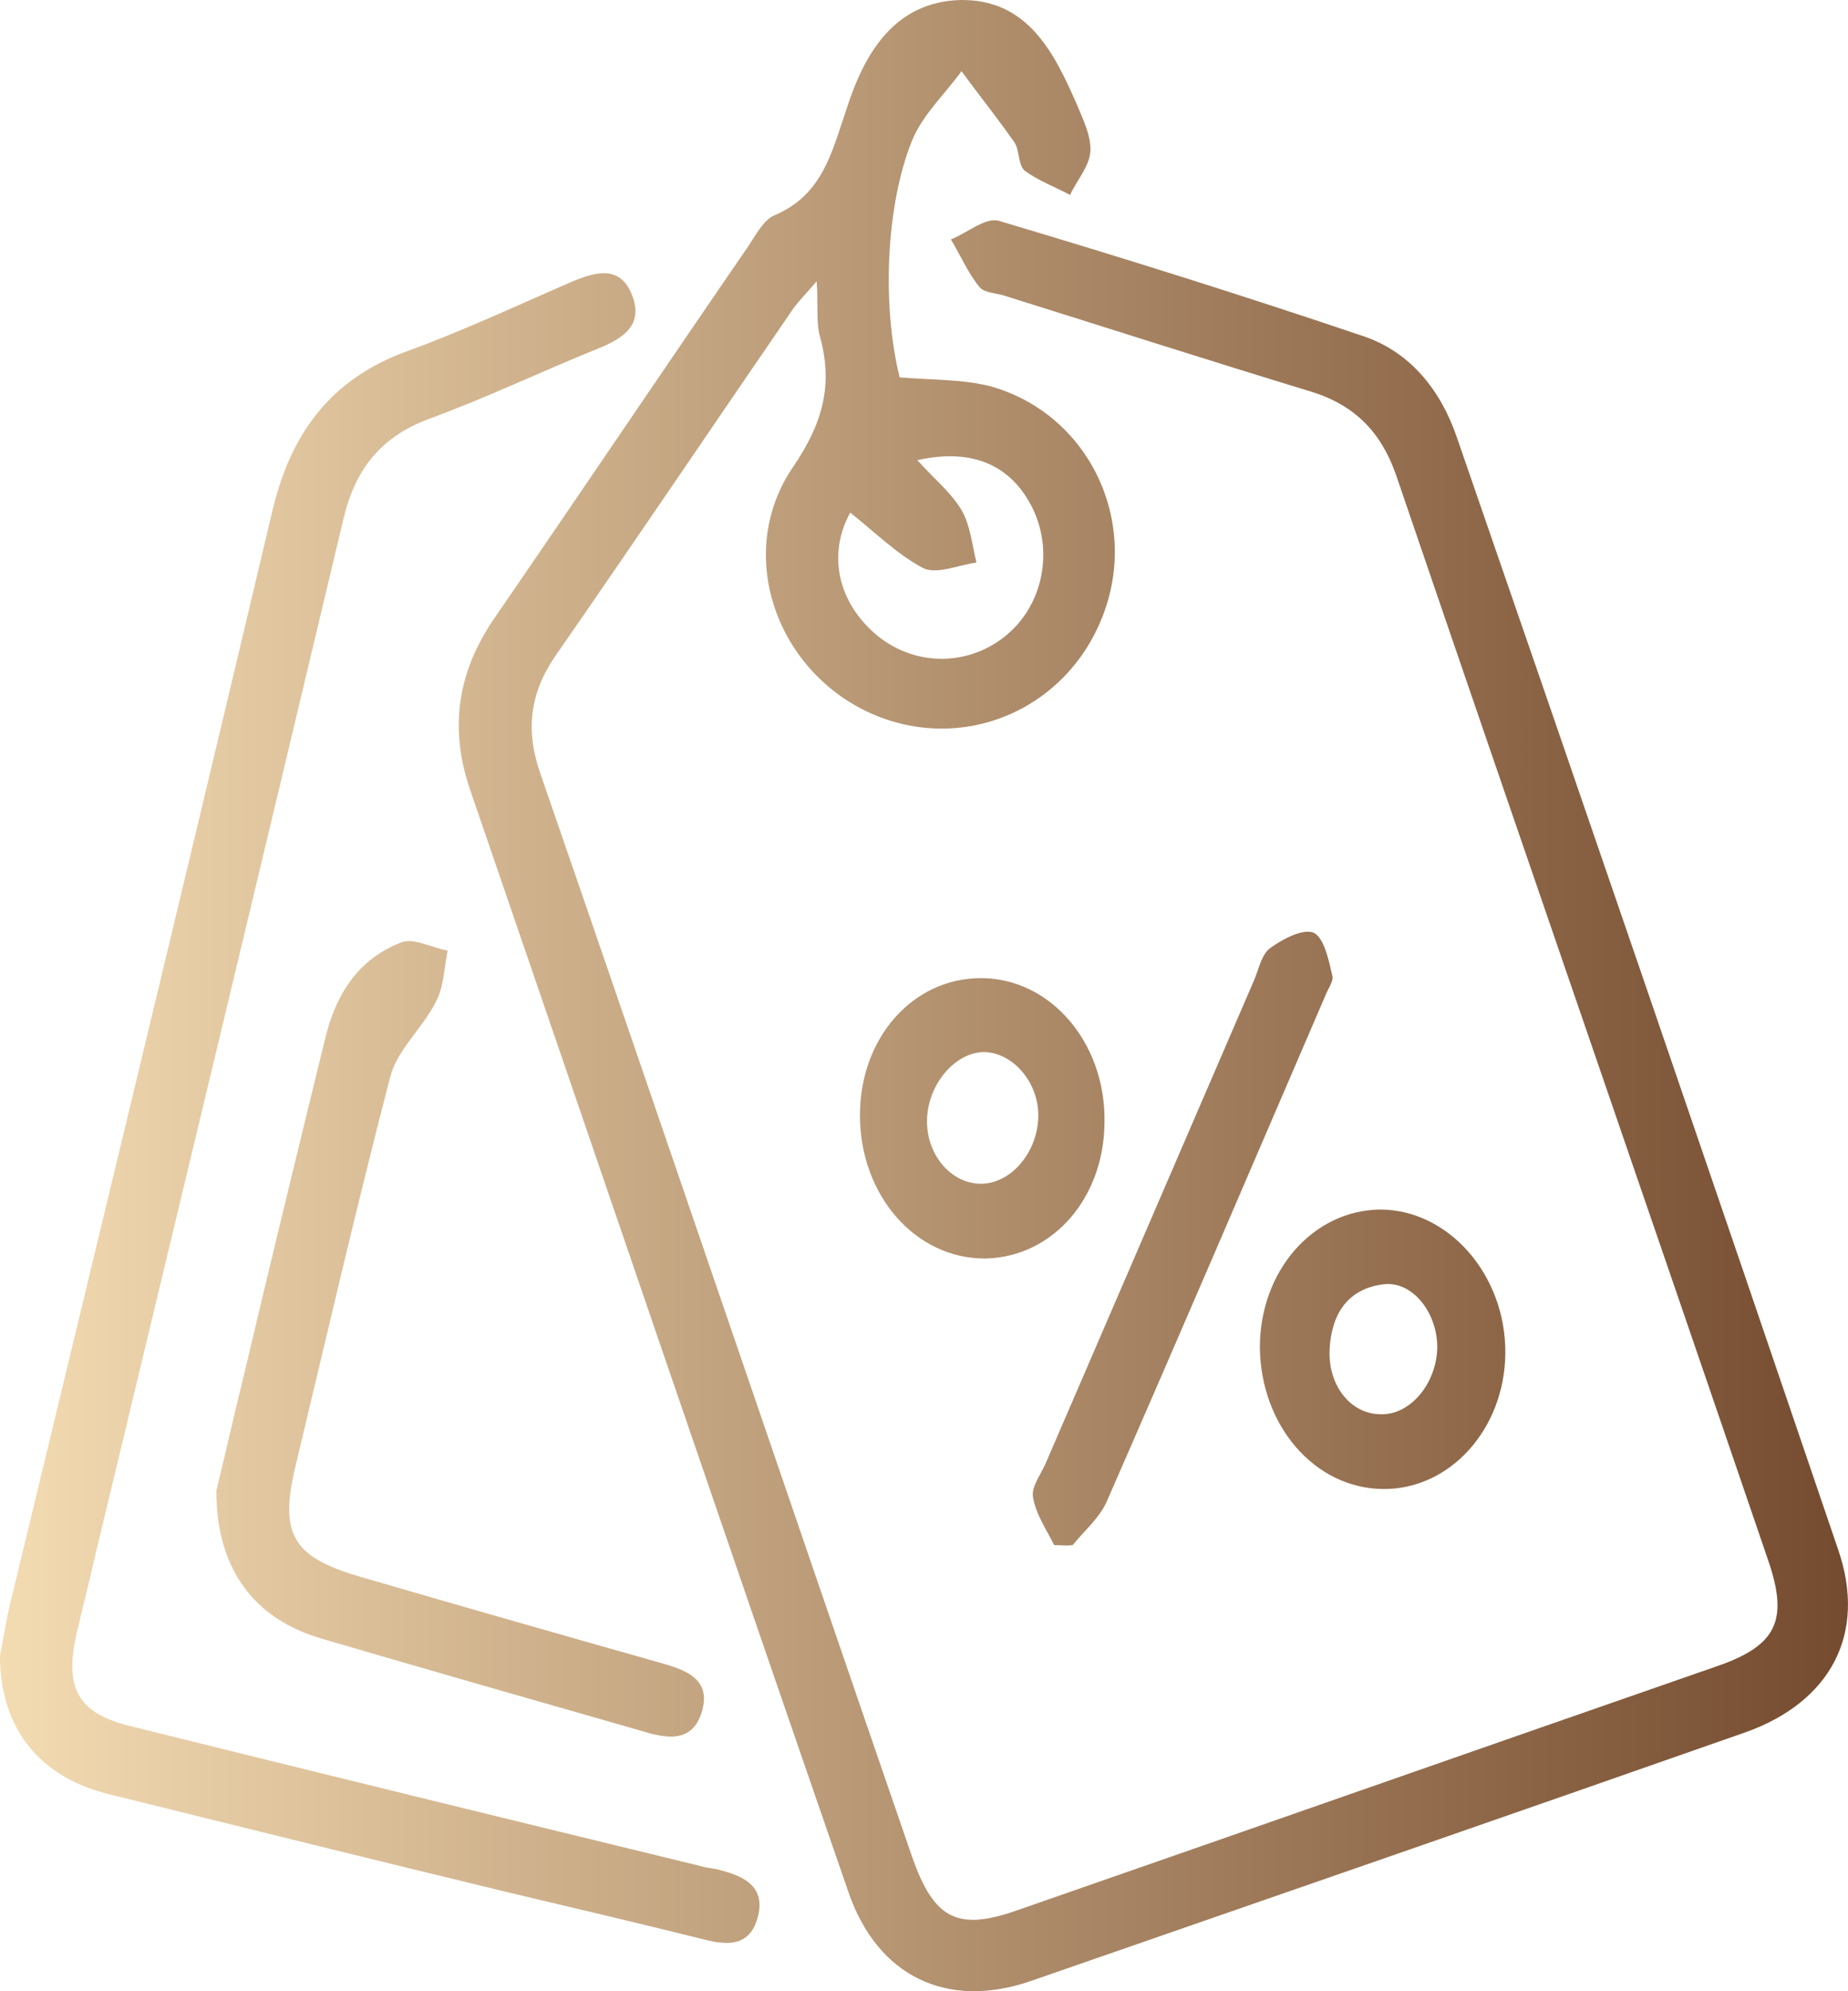
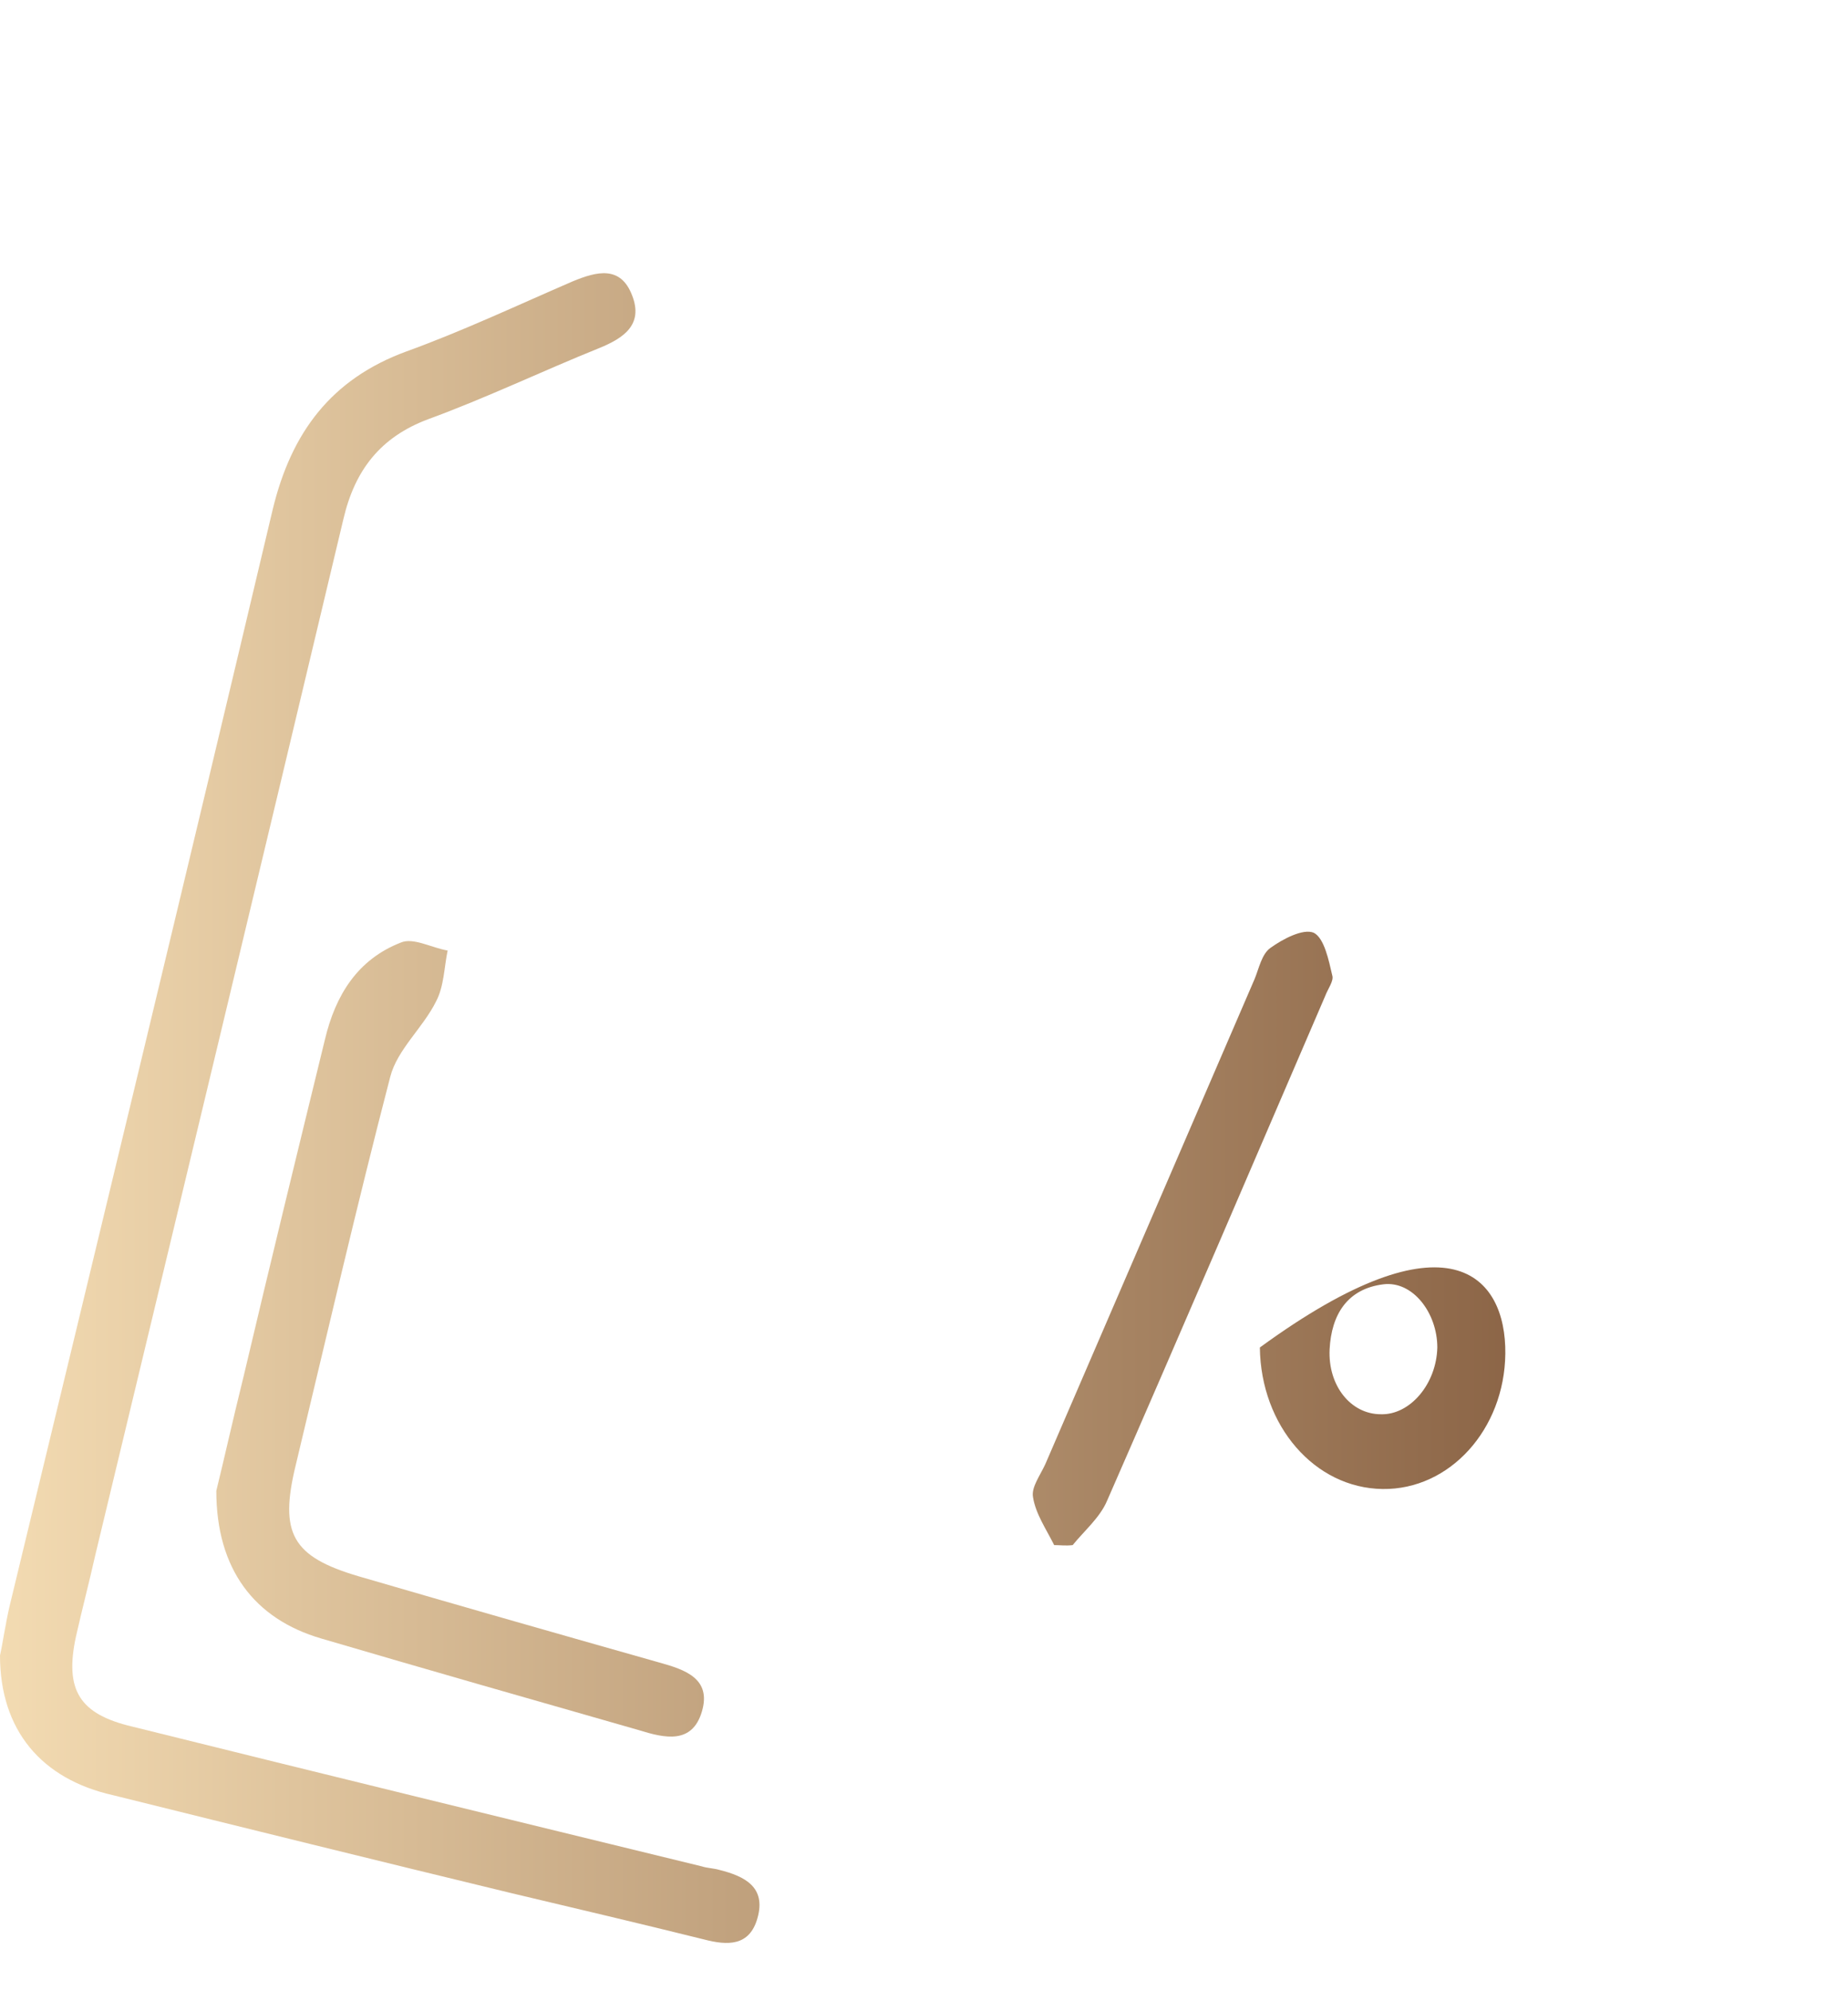
<svg xmlns="http://www.w3.org/2000/svg" width="39" height="42" viewBox="0 0 39 42" fill="none">
-   <path d="M18.986 7.96C19.676 8.016 20.309 7.997 20.905 8.148C22.974 8.73 24.054 10.982 23.272 12.991C22.489 15.018 20.235 15.938 18.278 15C16.341 14.061 15.521 11.639 16.732 9.856C17.347 8.955 17.589 8.148 17.309 7.115C17.216 6.796 17.272 6.439 17.235 5.932C17.011 6.195 16.862 6.345 16.75 6.496C15.074 8.936 13.415 11.395 11.72 13.836C11.179 14.624 11.086 15.413 11.403 16.314C14.03 23.917 16.62 31.538 19.247 39.16C19.713 40.493 20.216 40.737 21.483 40.287C26.402 38.578 31.321 36.851 36.24 35.143C37.488 34.711 37.749 34.185 37.321 32.928C34.712 25.287 32.066 17.647 29.458 10.006C29.141 9.105 28.582 8.542 27.669 8.26C25.508 7.603 23.346 6.909 21.185 6.233C20.999 6.176 20.756 6.176 20.663 6.045C20.421 5.745 20.272 5.388 20.067 5.05C20.402 4.919 20.794 4.581 21.073 4.656C23.663 5.426 26.234 6.233 28.787 7.096C29.774 7.434 30.408 8.241 30.743 9.218C33.445 17.027 36.128 24.855 38.792 32.684C39.407 34.467 38.625 35.894 36.855 36.532C31.824 38.297 26.775 40.042 21.744 41.788C19.992 42.389 18.52 41.694 17.906 39.911C15.223 32.158 12.577 24.386 9.912 16.633C9.484 15.356 9.652 14.192 10.415 13.066C12.223 10.438 13.993 7.81 15.8 5.182C15.949 4.956 16.117 4.637 16.34 4.543C17.365 4.111 17.552 3.21 17.868 2.291C18.241 1.127 18.875 0.038 20.272 0C21.688 -0.019 22.247 1.108 22.731 2.215C22.862 2.535 23.03 2.872 23.011 3.192C22.992 3.511 22.731 3.792 22.582 4.111C22.266 3.943 21.912 3.811 21.632 3.605C21.483 3.492 21.52 3.173 21.409 3.004C21.055 2.497 20.663 2.009 20.291 1.502C19.937 1.99 19.471 2.422 19.247 2.966C18.688 4.356 18.614 6.458 18.986 7.96ZM17.943 10.813C17.496 11.621 17.626 12.616 18.446 13.348C19.229 14.042 20.365 14.08 21.185 13.441C21.986 12.822 22.247 11.677 21.8 10.738C21.353 9.818 20.533 9.443 19.359 9.706C19.713 10.1 20.067 10.382 20.291 10.757C20.477 11.076 20.514 11.489 20.607 11.865C20.216 11.921 19.75 12.127 19.471 11.977C18.912 11.677 18.446 11.208 17.943 10.813Z" fill="url(#paint0_linear_2001_650)" />
  <path d="M0 34.918C0.056 34.673 0.112 34.261 0.205 33.866C2.068 26.151 3.931 18.454 5.757 10.738C6.149 9.124 6.987 7.997 8.571 7.415C9.763 6.984 10.918 6.439 12.092 5.932C12.595 5.726 13.098 5.595 13.341 6.233C13.583 6.852 13.154 7.134 12.651 7.34C11.44 7.828 10.266 8.392 9.037 8.842C8.031 9.218 7.49 9.912 7.248 10.945C5.515 18.229 3.764 25.512 2.012 32.796C1.882 33.378 1.733 33.941 1.602 34.523C1.36 35.65 1.677 36.157 2.795 36.419C6.801 37.414 10.807 38.391 14.813 39.367C14.925 39.404 15.055 39.404 15.185 39.442C15.707 39.573 16.173 39.798 15.986 40.456C15.819 41.056 15.353 41.038 14.85 40.906C13.49 40.568 12.13 40.249 10.788 39.93C7.993 39.254 5.18 38.559 2.385 37.865C0.876 37.527 0 36.495 0 34.918Z" fill="url(#paint1_linear_2001_650)" />
  <path d="M4.565 31.445C4.714 30.844 4.919 29.924 5.143 29.023C5.701 26.658 6.279 24.292 6.857 21.927C7.08 20.988 7.546 20.237 8.459 19.881C8.72 19.768 9.111 19.993 9.447 20.049C9.372 20.406 9.372 20.8 9.204 21.12C8.925 21.683 8.385 22.133 8.235 22.715C7.527 25.437 6.894 28.178 6.242 30.9C5.888 32.346 6.167 32.834 7.565 33.247C9.689 33.866 11.794 34.467 13.918 35.068C14.459 35.218 15.018 35.406 14.813 36.1C14.608 36.795 14.03 36.663 13.49 36.495C11.254 35.856 9.018 35.218 6.782 34.561C5.366 34.148 4.565 33.097 4.565 31.445Z" fill="url(#paint2_linear_2001_650)" />
  <path d="M22.247 32.59C22.079 32.252 21.856 31.933 21.8 31.576C21.763 31.369 21.949 31.125 22.061 30.881C23.533 27.465 25.005 24.067 26.477 20.65C26.57 20.425 26.626 20.125 26.812 19.993C27.073 19.805 27.501 19.58 27.725 19.674C27.948 19.787 28.042 20.256 28.116 20.575C28.153 20.688 28.023 20.857 27.967 21.007C26.439 24.555 24.911 28.122 23.365 31.651C23.216 32.008 22.881 32.289 22.638 32.59C22.489 32.608 22.377 32.59 22.247 32.59Z" fill="url(#paint3_linear_2001_650)" />
-   <path d="M26.588 28.422C26.588 26.808 27.706 25.531 29.122 25.512C30.576 25.512 31.787 26.902 31.768 28.554C31.75 30.149 30.594 31.426 29.178 31.407C27.744 31.388 26.607 30.074 26.588 28.422ZM30.333 28.422C30.333 27.69 29.812 27.014 29.197 27.089C28.433 27.183 28.098 27.728 28.06 28.46C28.023 29.229 28.508 29.83 29.141 29.83C29.756 29.849 30.315 29.192 30.333 28.422Z" fill="url(#paint4_linear_2001_650)" />
-   <path d="M18.148 23.523C18.148 21.889 19.266 20.631 20.701 20.631C22.172 20.631 23.346 22.002 23.309 23.692C23.29 25.287 22.21 26.507 20.812 26.545C19.322 26.564 18.148 25.212 18.148 23.523ZM21.912 23.56C21.93 22.847 21.39 22.208 20.775 22.19C20.16 22.19 19.583 22.866 19.564 23.616C19.545 24.349 20.067 24.968 20.701 24.968C21.334 24.968 21.893 24.311 21.912 23.56Z" fill="url(#paint5_linear_2001_650)" />
+   <path d="M26.588 28.422C30.576 25.512 31.787 26.902 31.768 28.554C31.75 30.149 30.594 31.426 29.178 31.407C27.744 31.388 26.607 30.074 26.588 28.422ZM30.333 28.422C30.333 27.69 29.812 27.014 29.197 27.089C28.433 27.183 28.098 27.728 28.06 28.46C28.023 29.229 28.508 29.83 29.141 29.83C29.756 29.849 30.315 29.192 30.333 28.422Z" fill="url(#paint4_linear_2001_650)" />
  <defs>
    <linearGradient id="paint0_linear_2001_650" x1="0" y1="21" x2="39" y2="21" gradientUnits="userSpaceOnUse">
      <stop stop-color="#F3DBB2" />
      <stop offset="1" stop-color="#754B2F" />
    </linearGradient>
    <linearGradient id="paint1_linear_2001_650" x1="0" y1="21" x2="39" y2="21" gradientUnits="userSpaceOnUse">
      <stop stop-color="#F3DBB2" />
      <stop offset="1" stop-color="#754B2F" />
    </linearGradient>
    <linearGradient id="paint2_linear_2001_650" x1="0" y1="21" x2="39" y2="21" gradientUnits="userSpaceOnUse">
      <stop stop-color="#F3DBB2" />
      <stop offset="1" stop-color="#754B2F" />
    </linearGradient>
    <linearGradient id="paint3_linear_2001_650" x1="0" y1="21" x2="39" y2="21" gradientUnits="userSpaceOnUse">
      <stop stop-color="#F3DBB2" />
      <stop offset="1" stop-color="#754B2F" />
    </linearGradient>
    <linearGradient id="paint4_linear_2001_650" x1="0" y1="21" x2="39" y2="21" gradientUnits="userSpaceOnUse">
      <stop stop-color="#F3DBB2" />
      <stop offset="1" stop-color="#754B2F" />
    </linearGradient>
    <linearGradient id="paint5_linear_2001_650" x1="0" y1="21" x2="39" y2="21" gradientUnits="userSpaceOnUse">
      <stop stop-color="#F3DBB2" />
      <stop offset="1" stop-color="#754B2F" />
    </linearGradient>
  </defs>
</svg>